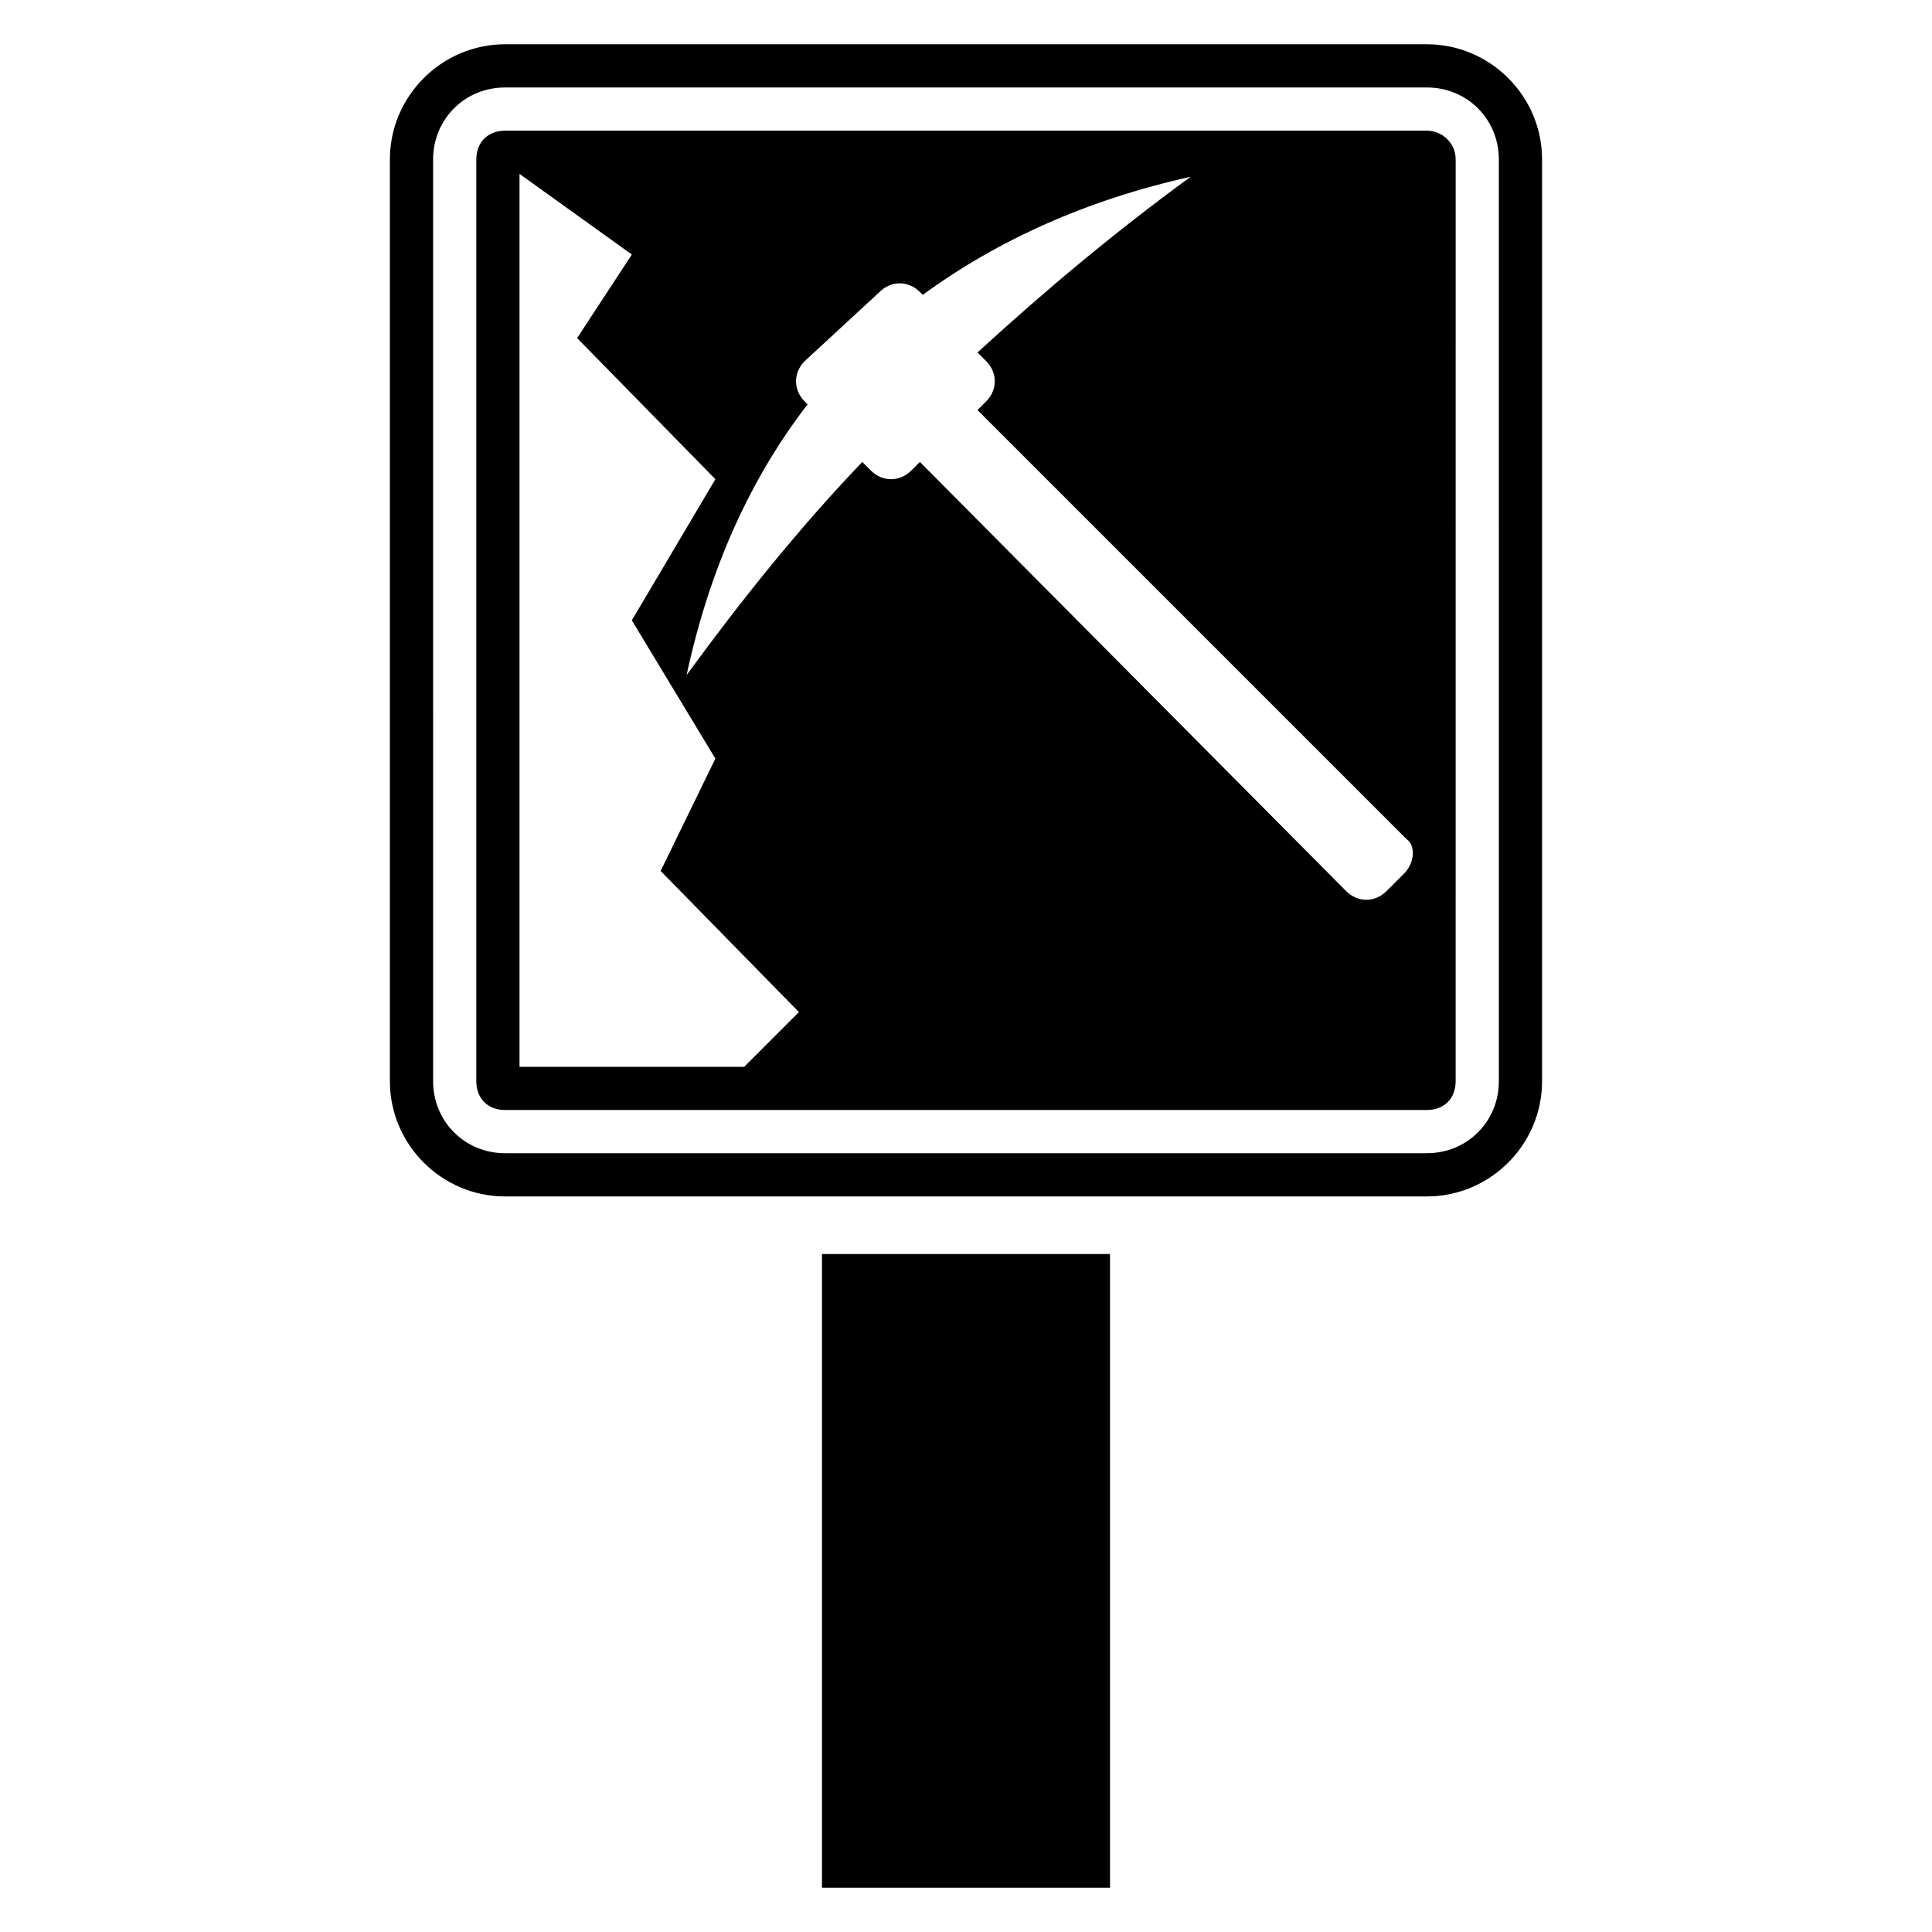
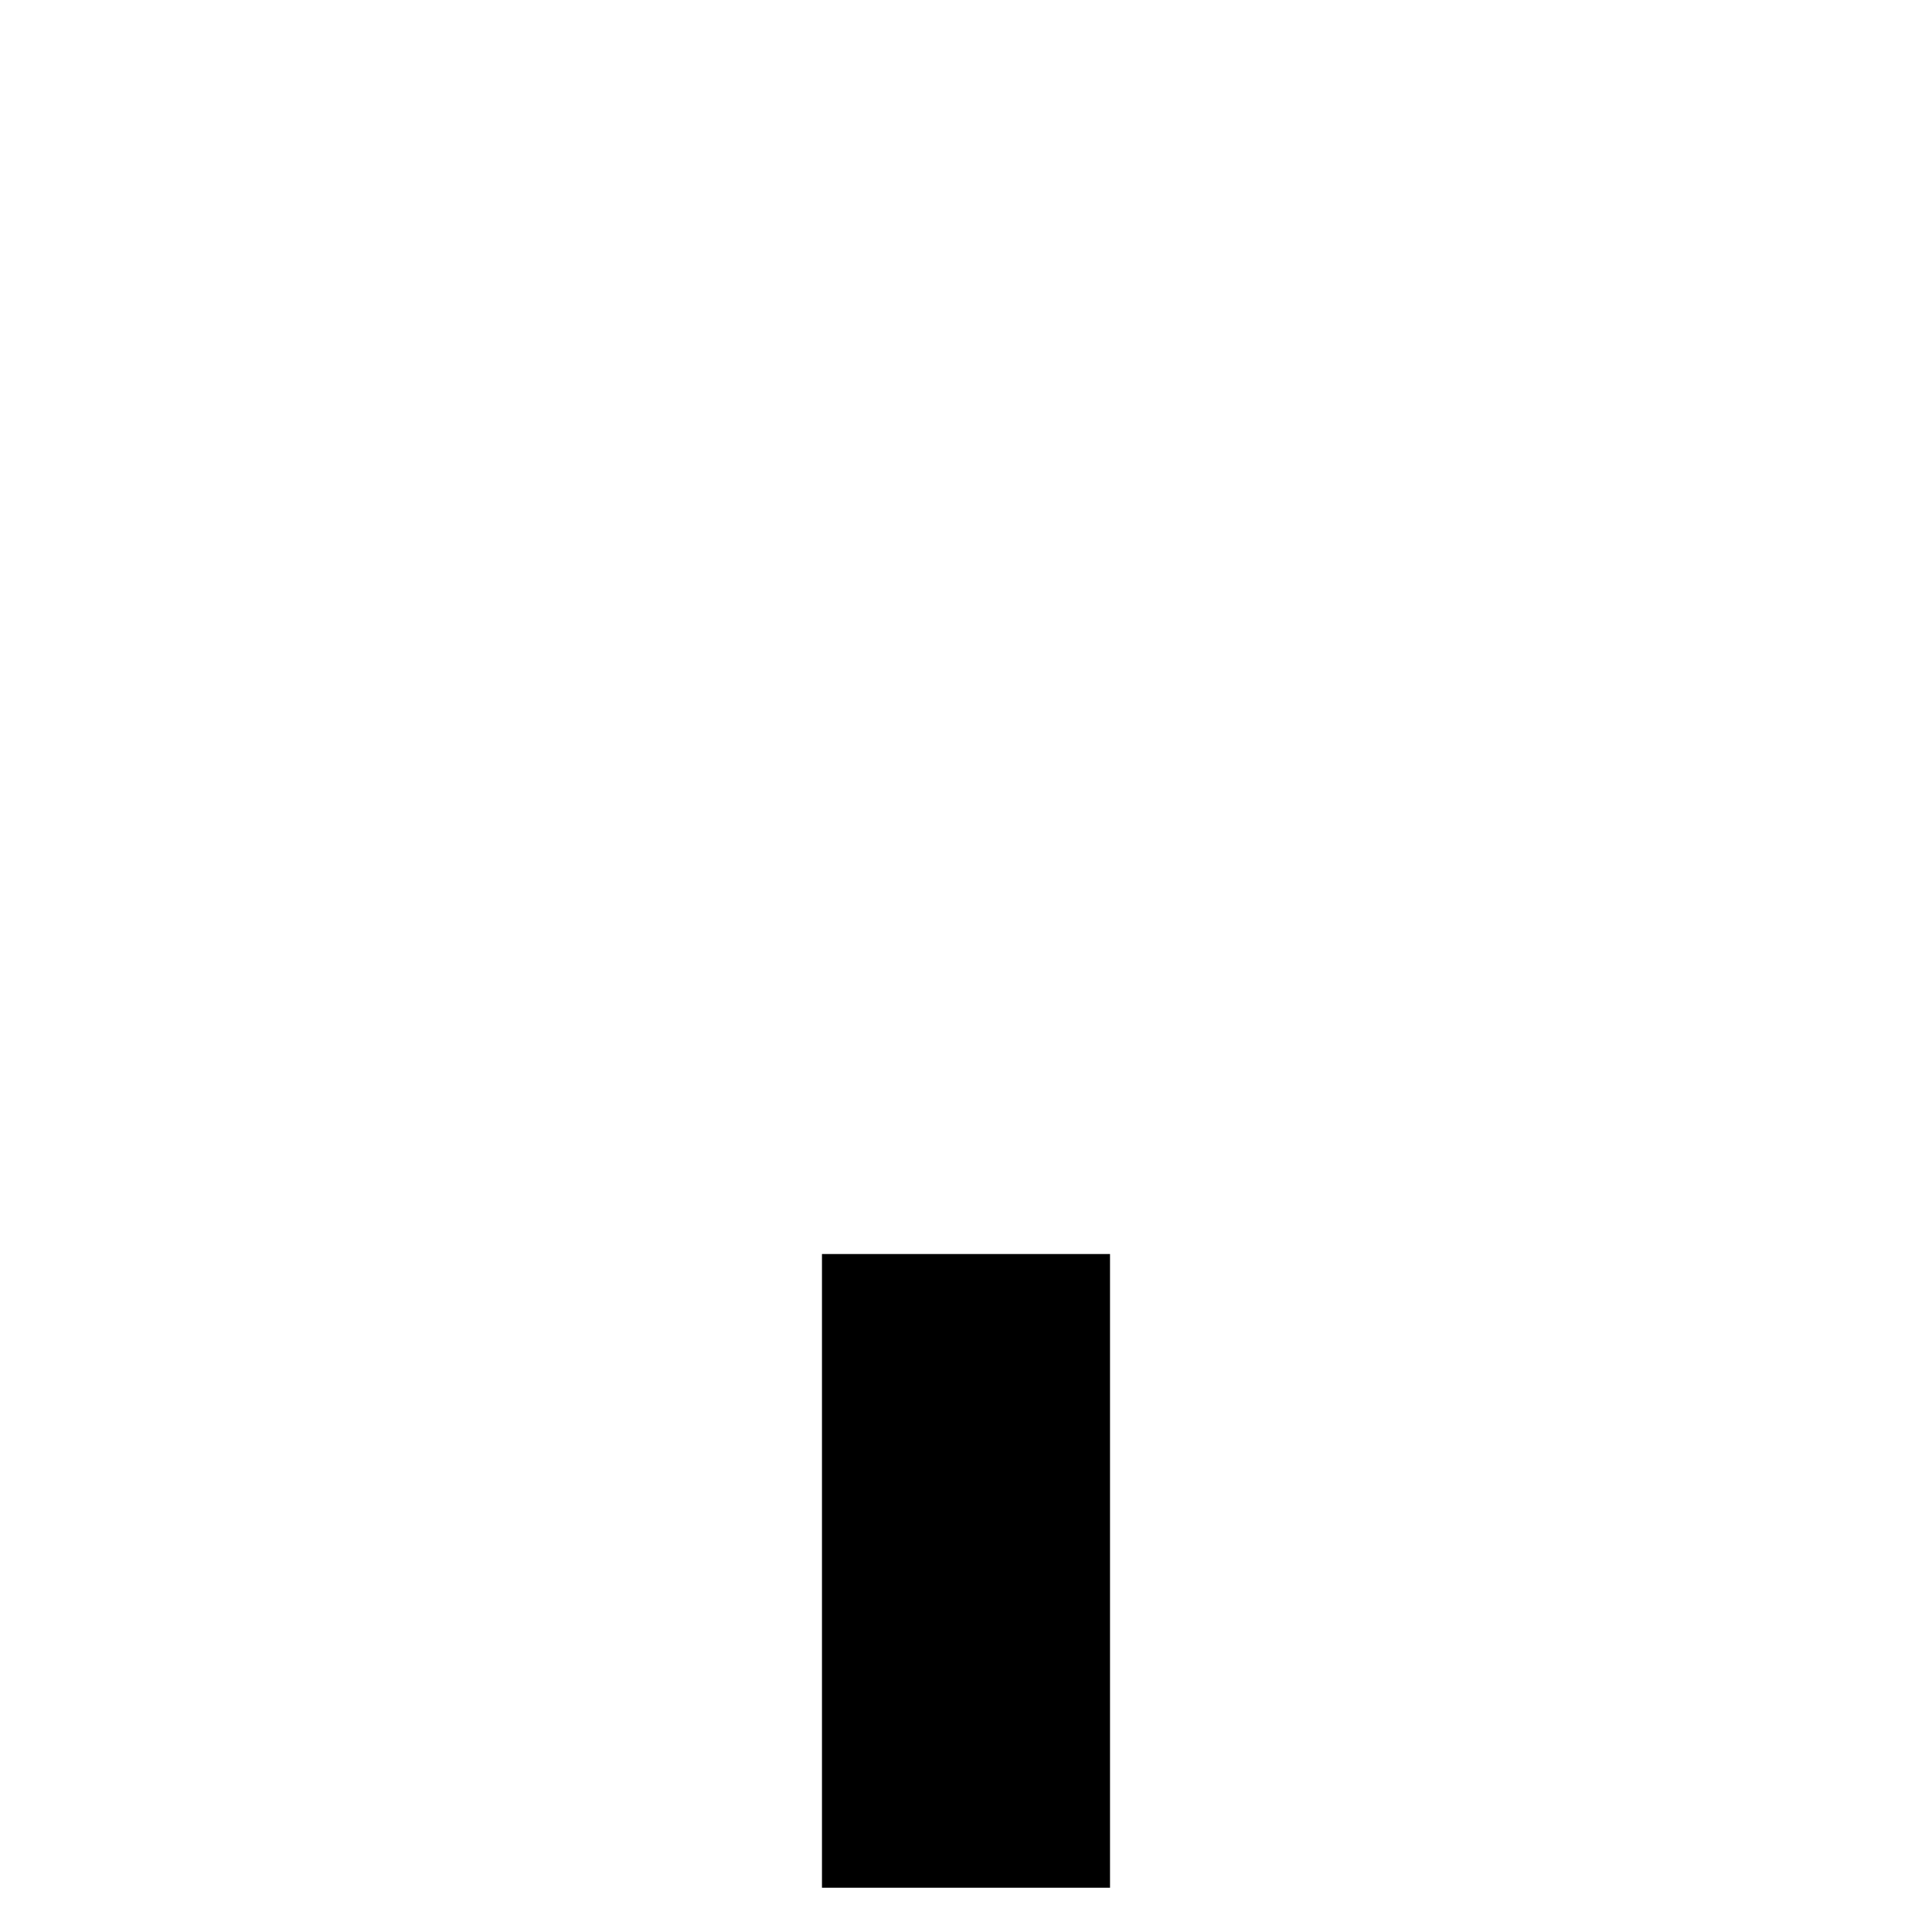
<svg xmlns="http://www.w3.org/2000/svg" fill="#000000" width="800px" height="800px" version="1.1" viewBox="144 144 512 512">
  <g>
-     <path d="m522.13 178.63h-244.27c-4.582 0-7.633 3.055-7.633 7.633v244.27c0 4.582 3.055 7.633 7.633 7.633h244.27c4.582 0 7.633-3.055 7.633-7.633l0.004-244.27c0-4.582-3.82-7.633-7.637-7.633zm-180.91 248.09h-59.543v-236.64l29.77 21.375-14.504 22.137 36.641 37.402-22.137 37.406 22.137 36.641-14.504 29.77 36.641 37.402zm174.8-51.145-4.582 4.582c-3.055 3.055-7.633 3.055-10.688 0l-112.97-113.74-2.289 2.289c-3.055 3.055-7.633 3.055-10.688 0l-2.289-2.289c-16.793 17.559-32.062 36.641-46.562 56.488 6.106-28.242 16.793-51.906 32.062-71.754l-0.762-0.762c-3.055-3.055-3.055-7.633 0-10.688l19.84-18.324c3.055-3.055 7.633-3.055 10.688 0l0.762 0.762c19.848-14.504 43.512-25.191 70.992-31.297-19.848 14.504-38.168 29.77-56.488 46.562l2.289 2.289c3.055 3.055 3.055 7.633 0 10.688l-2.289 2.289 113.74 113.74c2.293 1.531 2.293 6.113-0.762 9.164z" />
-     <path d="m522.13 155.73h-244.27c-16.793 0-30.535 13.742-30.535 30.535v244.27c0 16.793 13.742 30.535 30.535 30.535h244.27c16.793 0 30.535-13.742 30.535-30.535v-244.27c0-16.793-13.738-30.535-30.535-30.535zm19.086 274.8c0 10.688-8.398 19.082-19.082 19.082l-244.27 0.004c-10.688 0-19.082-8.398-19.082-19.082l-0.004-244.27c0-10.688 8.398-19.082 19.082-19.082h244.27c10.688 0 19.082 8.398 19.082 19.082z" />
    <path d="m361.83 476.33h76.336v167.94h-76.336z" />
  </g>
</svg>